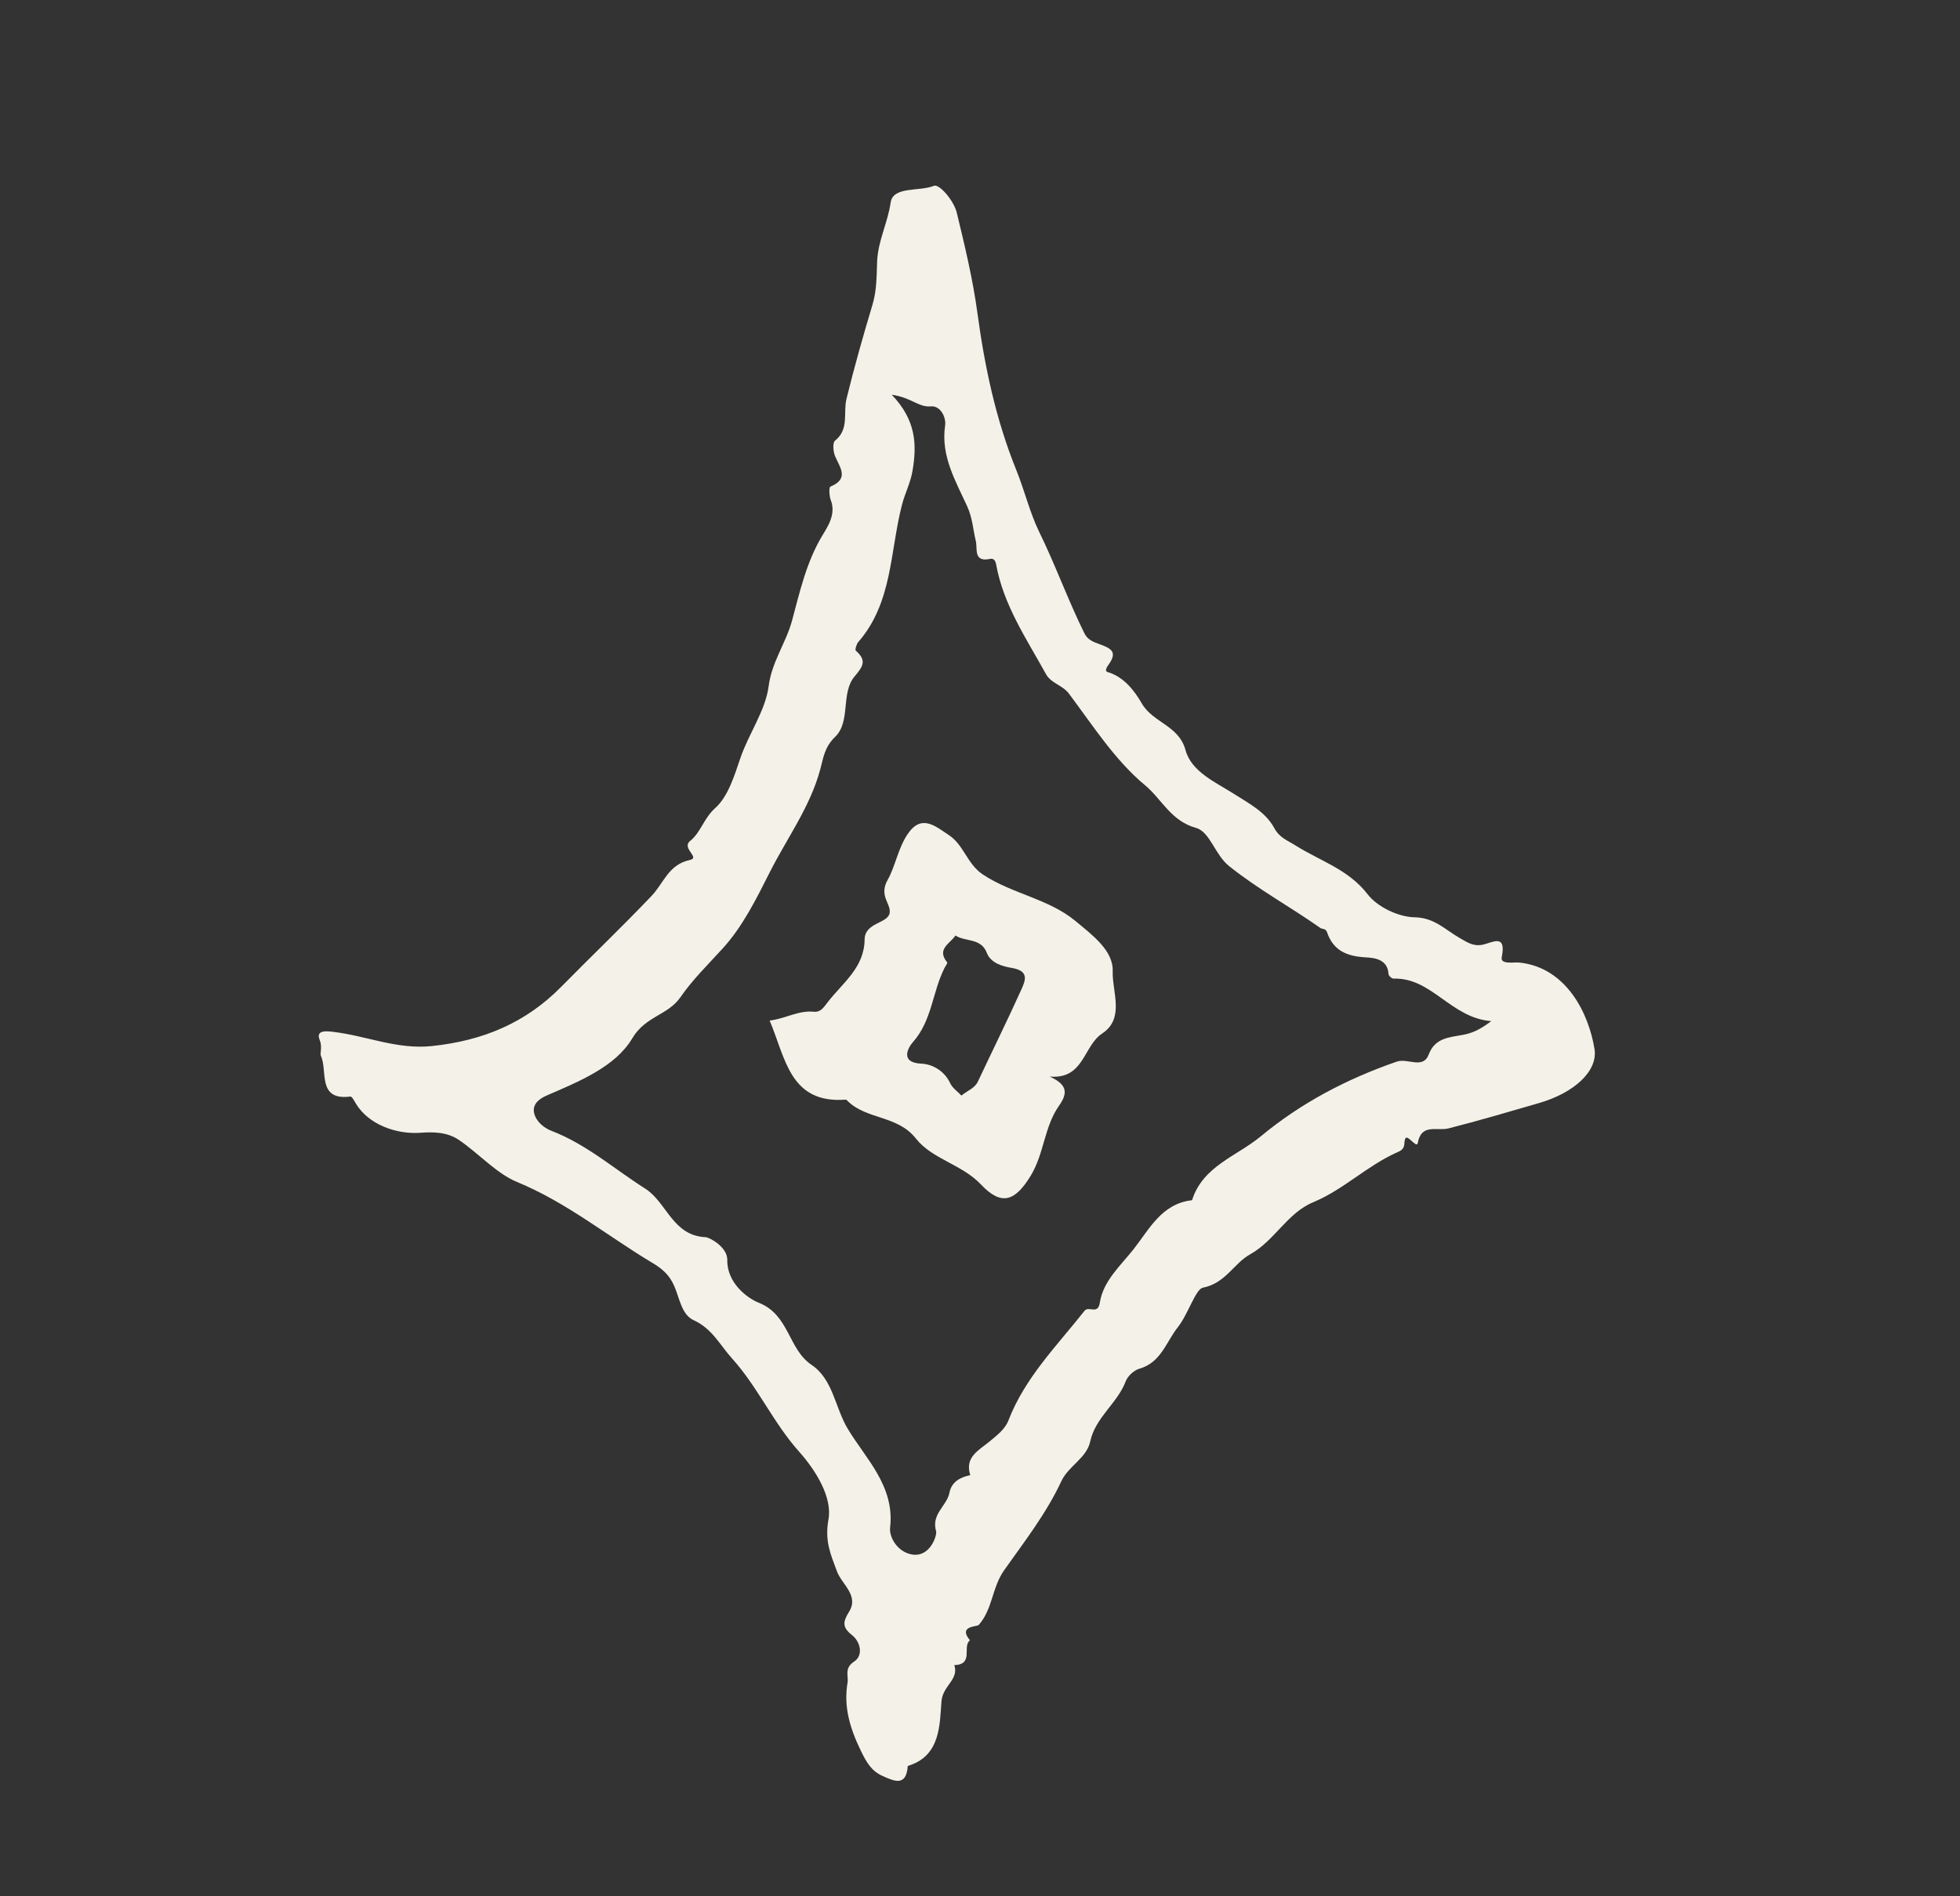
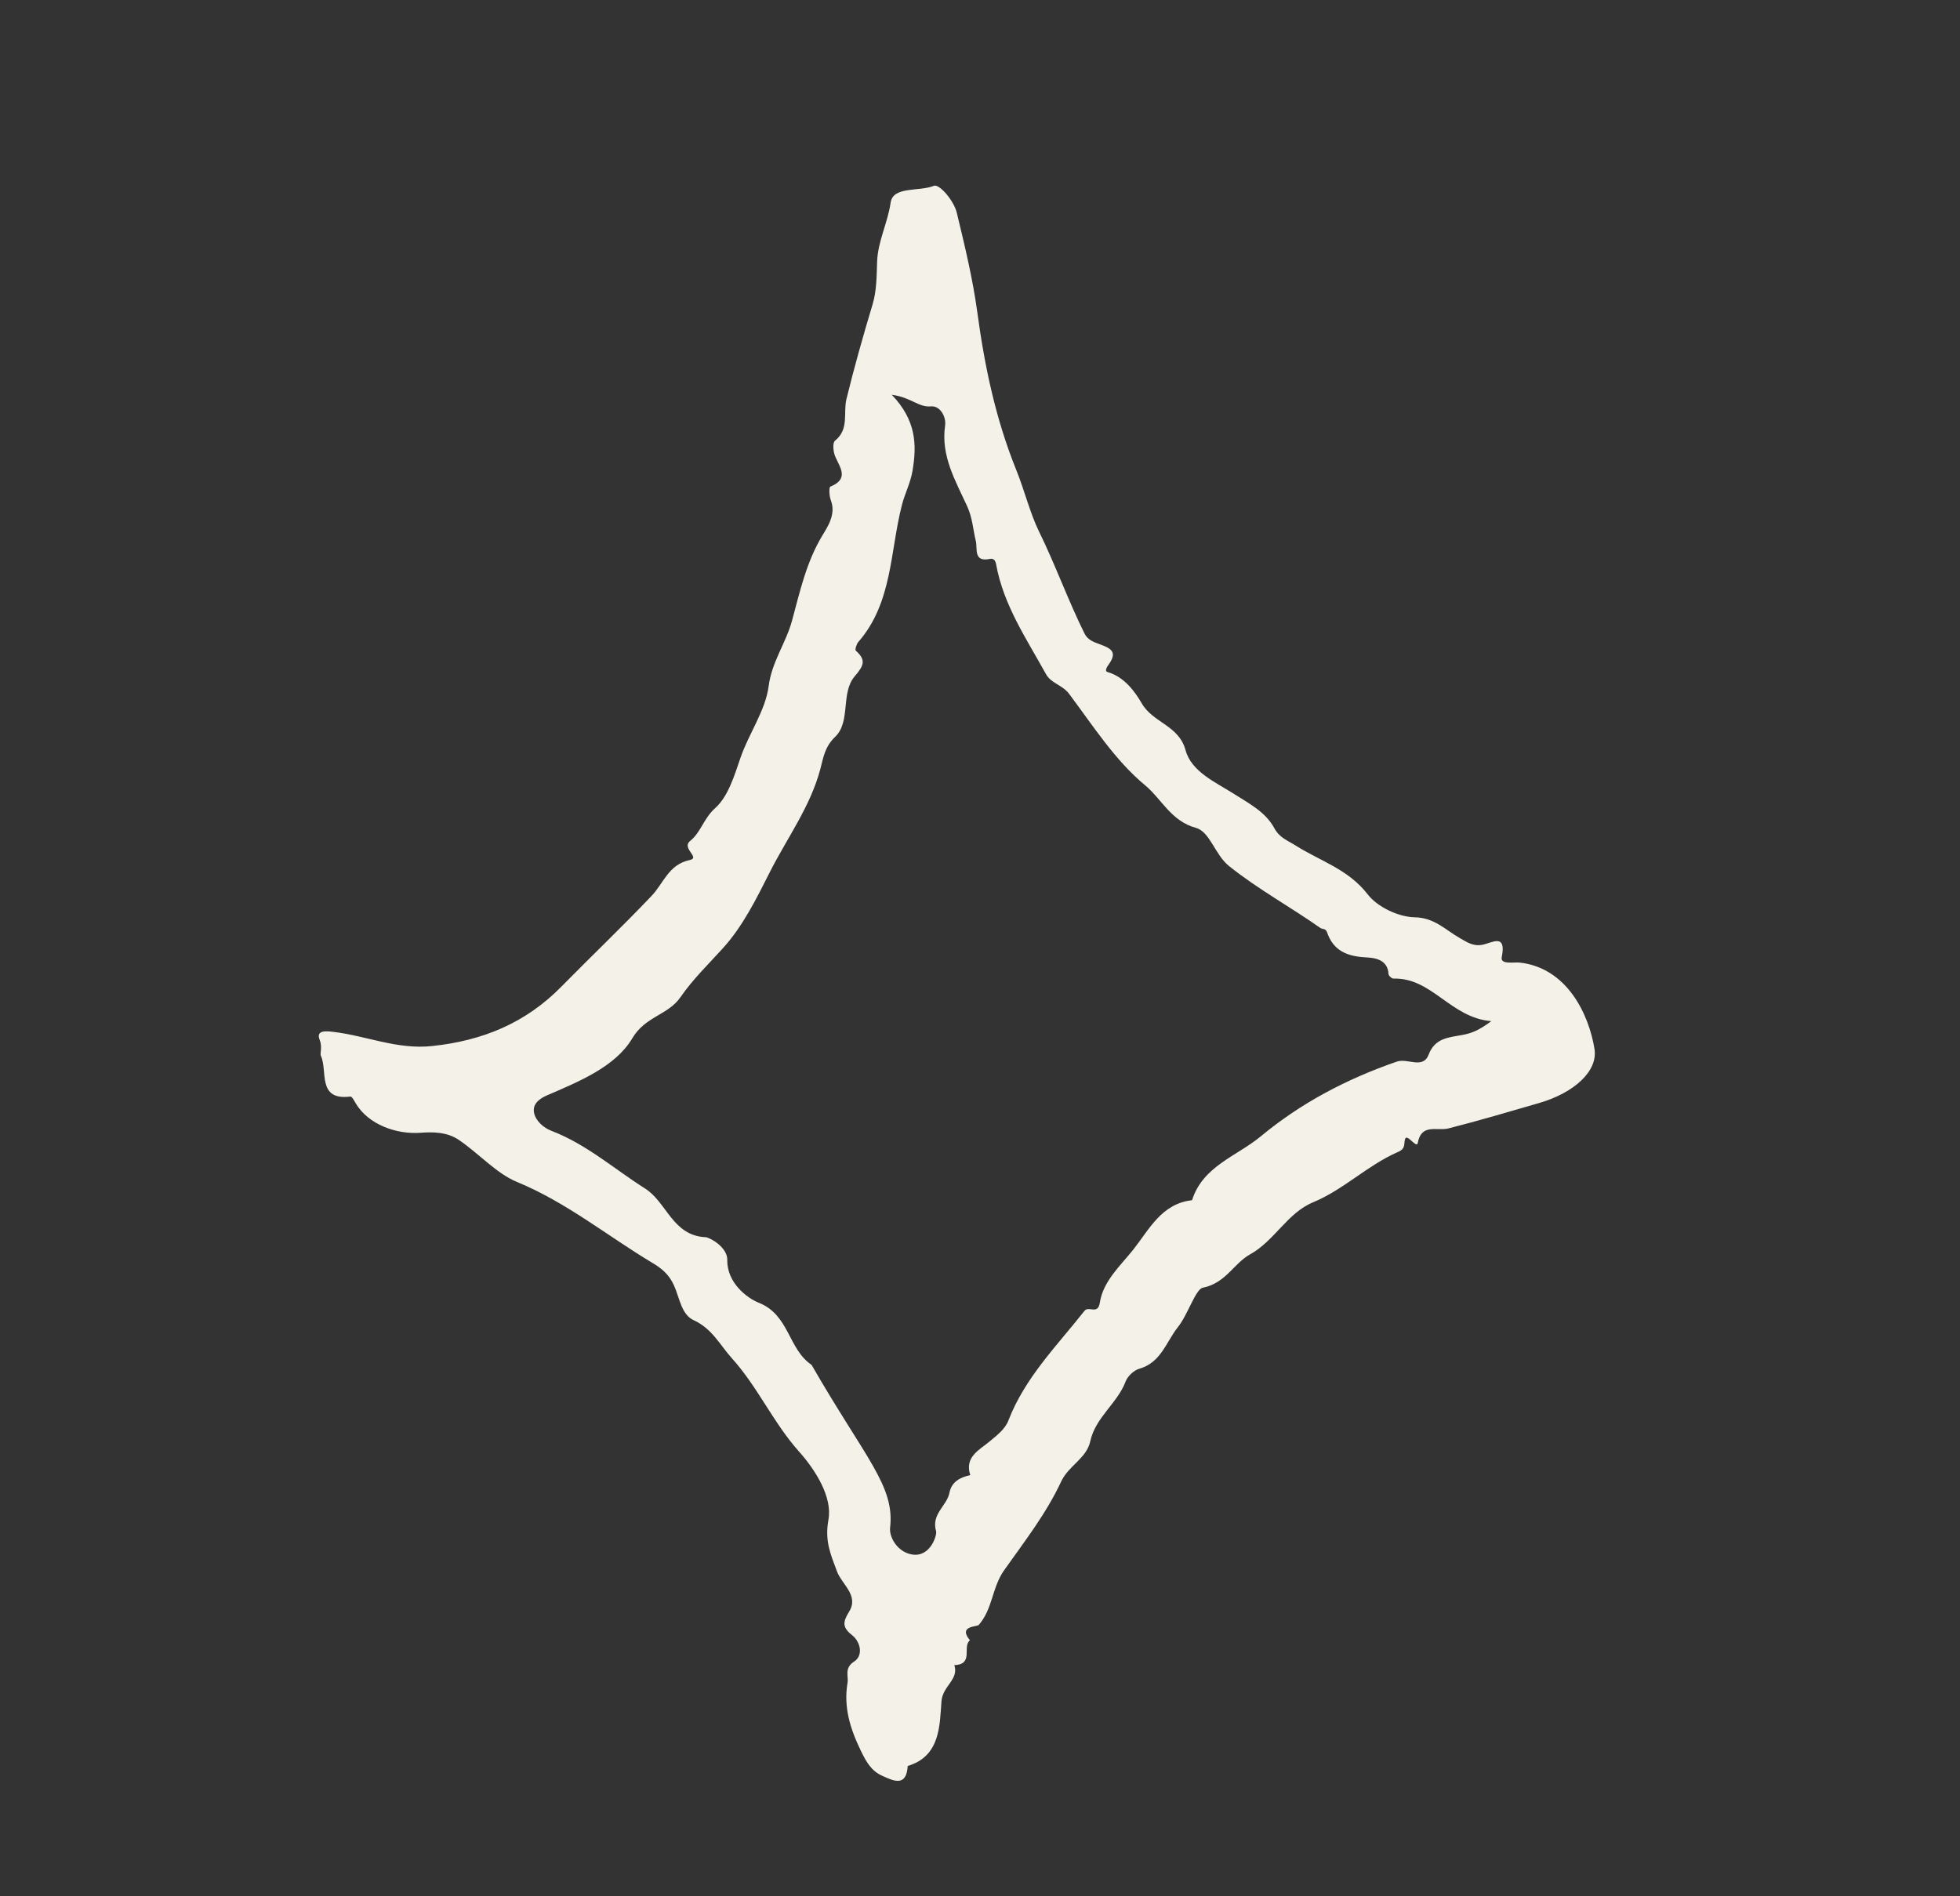
<svg xmlns="http://www.w3.org/2000/svg" width="31" height="30" viewBox="0 0 31 30" fill="none">
  <rect x="0" y="0" width="31" height="30" fill="#333333" stroke="none" />
-   <path d="M15.34 25.951C15.215 26.049 15.409 26.332 15.094 26.343C15.169 26.571 14.911 26.67 14.891 26.912C14.861 27.276 14.882 27.783 14.357 27.938C14.336 28.27 14.141 28.179 13.958 28.096C13.783 28.018 13.705 27.882 13.616 27.699C13.445 27.346 13.34 27.005 13.405 26.622C13.423 26.515 13.348 26.391 13.51 26.286C13.654 26.193 13.615 25.979 13.477 25.869C13.318 25.744 13.33 25.659 13.43 25.497C13.589 25.241 13.313 25.065 13.237 24.858C13.136 24.585 13.042 24.381 13.103 24.041C13.168 23.688 12.901 23.259 12.638 22.965C12.23 22.508 11.986 21.944 11.578 21.491C11.387 21.279 11.264 21.02 10.973 20.887C10.777 20.799 10.747 20.529 10.661 20.338C10.582 20.162 10.466 20.067 10.318 19.979C9.605 19.552 8.962 19.023 8.177 18.699C7.852 18.566 7.574 18.249 7.259 18.035C7.07 17.905 6.838 17.907 6.652 17.921C6.272 17.949 5.827 17.793 5.627 17.456C5.603 17.415 5.566 17.345 5.542 17.348C5.008 17.415 5.188 16.939 5.074 16.701C5.059 16.668 5.101 16.56 5.056 16.451C4.991 16.293 5.164 16.311 5.273 16.325C5.794 16.386 6.28 16.608 6.833 16.549C7.633 16.465 8.312 16.185 8.876 15.612C9.35 15.13 9.839 14.664 10.304 14.175C10.495 13.976 10.573 13.678 10.906 13.607C11.089 13.568 10.768 13.422 10.918 13.302C11.084 13.168 11.131 12.947 11.309 12.787C11.518 12.601 11.615 12.27 11.713 11.985C11.846 11.6 12.106 11.244 12.157 10.857C12.206 10.47 12.43 10.176 12.527 9.819C12.65 9.366 12.752 8.895 13.006 8.473C13.093 8.329 13.225 8.134 13.141 7.915C13.115 7.849 13.109 7.71 13.133 7.699C13.43 7.577 13.291 7.405 13.211 7.224C13.178 7.151 13.165 7.005 13.207 6.972C13.435 6.789 13.334 6.532 13.388 6.312C13.511 5.809 13.652 5.311 13.801 4.816C13.868 4.591 13.864 4.364 13.873 4.138C13.885 3.813 14.041 3.525 14.087 3.204C14.125 2.943 14.537 3.034 14.771 2.94C14.855 2.905 15.086 3.171 15.133 3.366C15.259 3.888 15.386 4.413 15.458 4.944C15.574 5.801 15.748 6.63 16.075 7.439C16.201 7.75 16.292 8.12 16.433 8.408C16.693 8.938 16.891 9.493 17.152 10.021C17.204 10.127 17.302 10.158 17.39 10.191C17.549 10.251 17.684 10.3 17.542 10.503C17.516 10.539 17.461 10.616 17.518 10.632C17.782 10.709 17.95 10.94 18.058 11.127C18.235 11.436 18.644 11.473 18.751 11.868C18.844 12.211 19.231 12.378 19.511 12.556C19.759 12.714 20.017 12.846 20.155 13.102C20.239 13.257 20.366 13.296 20.491 13.376C20.876 13.62 21.325 13.751 21.631 14.148C21.785 14.349 22.118 14.507 22.375 14.512C22.69 14.518 22.862 14.712 23.084 14.838C23.206 14.907 23.299 14.976 23.449 14.946C23.593 14.918 23.831 14.757 23.752 15.143C23.726 15.264 23.948 15.219 24.032 15.228C24.782 15.309 25.13 16.043 25.219 16.595C25.276 16.947 24.893 17.292 24.341 17.451C23.866 17.589 23.389 17.73 22.909 17.852C22.727 17.898 22.48 17.767 22.423 18.085C22.414 18.135 22.358 18.078 22.321 18.045C22.238 17.971 22.22 17.98 22.211 18.101C22.205 18.183 22.15 18.207 22.097 18.231C21.623 18.441 21.251 18.82 20.77 19.02C20.357 19.191 20.162 19.629 19.769 19.846C19.513 19.989 19.385 20.301 19.025 20.372C18.91 20.394 18.791 20.793 18.629 20.997C18.443 21.231 18.364 21.556 18.02 21.654C17.935 21.678 17.836 21.77 17.804 21.854C17.672 22.204 17.326 22.421 17.243 22.805C17.186 23.07 16.9 23.19 16.786 23.434C16.55 23.943 16.199 24.393 15.881 24.843C15.688 25.117 15.701 25.456 15.481 25.706C15.451 25.74 15.148 25.718 15.341 25.95L15.34 25.951ZM23.591 16.155C22.945 16.107 22.649 15.463 22.04 15.482C22.013 15.482 21.962 15.437 21.961 15.409C21.949 15.175 21.736 15.153 21.604 15.146C21.305 15.13 21.089 15.042 20.989 14.749C20.966 14.684 20.917 14.703 20.885 14.682C20.411 14.348 19.9 14.07 19.442 13.704C19.214 13.523 19.139 13.158 18.914 13.097C18.521 12.989 18.371 12.639 18.113 12.425C17.636 12.03 17.285 11.478 16.907 10.974C16.802 10.835 16.625 10.813 16.543 10.664C16.235 10.105 15.871 9.573 15.755 8.928C15.745 8.873 15.719 8.829 15.658 8.842C15.392 8.899 15.463 8.678 15.434 8.559C15.389 8.376 15.383 8.197 15.296 8.007C15.115 7.611 14.878 7.213 14.948 6.734C14.968 6.598 14.872 6.415 14.723 6.429C14.528 6.447 14.414 6.288 14.104 6.245C14.489 6.646 14.504 7.032 14.432 7.452C14.399 7.644 14.312 7.806 14.266 7.986C14.075 8.721 14.119 9.534 13.574 10.158C13.546 10.191 13.52 10.28 13.535 10.293C13.699 10.44 13.667 10.527 13.52 10.697C13.291 10.962 13.462 11.415 13.208 11.658C13.04 11.82 13.022 11.992 12.974 12.169C12.815 12.765 12.448 13.258 12.176 13.797C11.963 14.219 11.746 14.659 11.432 15.003C11.204 15.255 10.955 15.496 10.763 15.775C10.567 16.061 10.207 16.076 10 16.427C9.733 16.878 9.154 17.112 8.645 17.332C8.501 17.395 8.422 17.485 8.447 17.607C8.476 17.738 8.597 17.843 8.726 17.892C9.277 18.104 9.715 18.494 10.204 18.804C10.547 19.021 10.637 19.551 11.162 19.573C11.218 19.576 11.507 19.725 11.503 19.935C11.497 20.295 11.818 20.538 12.001 20.61C12.487 20.803 12.464 21.343 12.836 21.593C13.174 21.819 13.207 22.266 13.405 22.599C13.69 23.076 14.155 23.508 14.078 24.169C14.062 24.314 14.189 24.553 14.426 24.593C14.717 24.64 14.822 24.282 14.806 24.227C14.725 23.951 14.975 23.826 15.016 23.619C15.05 23.442 15.185 23.372 15.346 23.337C15.253 23.049 15.488 22.941 15.65 22.806C15.767 22.707 15.896 22.613 15.95 22.471C16.211 21.795 16.715 21.293 17.152 20.739C17.221 20.652 17.365 20.811 17.396 20.605C17.449 20.267 17.72 20.026 17.923 19.771C18.175 19.453 18.371 19.041 18.854 18.988C19.024 18.448 19.559 18.293 19.939 17.979C20.576 17.45 21.299 17.07 22.09 16.796C22.267 16.734 22.507 16.923 22.598 16.68C22.699 16.415 22.93 16.412 23.137 16.372C23.278 16.346 23.398 16.297 23.588 16.154L23.591 16.155Z" fill="#F4F2E8" />
-   <path d="M16.607 17.034C16.895 17.165 16.883 17.304 16.748 17.496C16.517 17.825 16.514 18.247 16.306 18.594C16.054 19.009 15.839 19.083 15.514 18.738C15.212 18.419 14.743 18.339 14.486 18.012C14.195 17.642 13.708 17.716 13.406 17.418C13.397 17.409 13.385 17.397 13.375 17.397C12.49 17.463 12.425 16.738 12.173 16.146C12.422 16.116 12.626 15.982 12.872 16.006C12.983 16.017 13.028 15.936 13.096 15.849C13.334 15.544 13.67 15.306 13.675 14.864C13.678 14.591 14.041 14.613 14.071 14.445C14.096 14.295 13.895 14.174 14.041 13.917C14.158 13.711 14.203 13.427 14.35 13.204C14.57 12.871 14.786 13.065 15.008 13.212C15.245 13.368 15.295 13.668 15.545 13.835C16.009 14.143 16.586 14.217 17.015 14.575C17.273 14.791 17.611 15.037 17.599 15.366C17.588 15.687 17.794 16.111 17.434 16.349C17.132 16.548 17.147 17.076 16.606 17.032L16.607 17.034ZM15.205 17.334C15.301 17.252 15.415 17.221 15.467 17.11C15.695 16.626 15.932 16.146 16.153 15.657C16.219 15.511 16.283 15.361 16.003 15.313C15.874 15.291 15.673 15.245 15.608 15.075C15.517 14.834 15.269 14.904 15.112 14.8C15.028 14.928 14.807 15.014 14.981 15.225C14.99 15.237 14.951 15.288 14.935 15.321C14.746 15.699 14.74 16.149 14.438 16.488C14.369 16.566 14.219 16.814 14.579 16.828C14.744 16.836 14.936 16.938 15.028 17.136C15.062 17.211 15.142 17.265 15.206 17.332L15.205 17.334Z" fill="#F4F2E8" />
+   <path d="M15.34 25.951C15.215 26.049 15.409 26.332 15.094 26.343C15.169 26.571 14.911 26.67 14.891 26.912C14.861 27.276 14.882 27.783 14.357 27.938C14.336 28.27 14.141 28.179 13.958 28.096C13.783 28.018 13.705 27.882 13.616 27.699C13.445 27.346 13.34 27.005 13.405 26.622C13.423 26.515 13.348 26.391 13.51 26.286C13.654 26.193 13.615 25.979 13.477 25.869C13.318 25.744 13.33 25.659 13.43 25.497C13.589 25.241 13.313 25.065 13.237 24.858C13.136 24.585 13.042 24.381 13.103 24.041C13.168 23.688 12.901 23.259 12.638 22.965C12.23 22.508 11.986 21.944 11.578 21.491C11.387 21.279 11.264 21.02 10.973 20.887C10.777 20.799 10.747 20.529 10.661 20.338C10.582 20.162 10.466 20.067 10.318 19.979C9.605 19.552 8.962 19.023 8.177 18.699C7.852 18.566 7.574 18.249 7.259 18.035C7.07 17.905 6.838 17.907 6.652 17.921C6.272 17.949 5.827 17.793 5.627 17.456C5.603 17.415 5.566 17.345 5.542 17.348C5.008 17.415 5.188 16.939 5.074 16.701C5.059 16.668 5.101 16.56 5.056 16.451C4.991 16.293 5.164 16.311 5.273 16.325C5.794 16.386 6.28 16.608 6.833 16.549C7.633 16.465 8.312 16.185 8.876 15.612C9.35 15.13 9.839 14.664 10.304 14.175C10.495 13.976 10.573 13.678 10.906 13.607C11.089 13.568 10.768 13.422 10.918 13.302C11.084 13.168 11.131 12.947 11.309 12.787C11.518 12.601 11.615 12.27 11.713 11.985C11.846 11.6 12.106 11.244 12.157 10.857C12.206 10.47 12.43 10.176 12.527 9.819C12.65 9.366 12.752 8.895 13.006 8.473C13.093 8.329 13.225 8.134 13.141 7.915C13.115 7.849 13.109 7.71 13.133 7.699C13.43 7.577 13.291 7.405 13.211 7.224C13.178 7.151 13.165 7.005 13.207 6.972C13.435 6.789 13.334 6.532 13.388 6.312C13.511 5.809 13.652 5.311 13.801 4.816C13.868 4.591 13.864 4.364 13.873 4.138C13.885 3.813 14.041 3.525 14.087 3.204C14.125 2.943 14.537 3.034 14.771 2.94C14.855 2.905 15.086 3.171 15.133 3.366C15.259 3.888 15.386 4.413 15.458 4.944C15.574 5.801 15.748 6.63 16.075 7.439C16.201 7.75 16.292 8.12 16.433 8.408C16.693 8.938 16.891 9.493 17.152 10.021C17.204 10.127 17.302 10.158 17.39 10.191C17.549 10.251 17.684 10.3 17.542 10.503C17.516 10.539 17.461 10.616 17.518 10.632C17.782 10.709 17.95 10.94 18.058 11.127C18.235 11.436 18.644 11.473 18.751 11.868C18.844 12.211 19.231 12.378 19.511 12.556C19.759 12.714 20.017 12.846 20.155 13.102C20.239 13.257 20.366 13.296 20.491 13.376C20.876 13.62 21.325 13.751 21.631 14.148C21.785 14.349 22.118 14.507 22.375 14.512C22.69 14.518 22.862 14.712 23.084 14.838C23.206 14.907 23.299 14.976 23.449 14.946C23.593 14.918 23.831 14.757 23.752 15.143C23.726 15.264 23.948 15.219 24.032 15.228C24.782 15.309 25.13 16.043 25.219 16.595C25.276 16.947 24.893 17.292 24.341 17.451C23.866 17.589 23.389 17.73 22.909 17.852C22.727 17.898 22.48 17.767 22.423 18.085C22.414 18.135 22.358 18.078 22.321 18.045C22.238 17.971 22.22 17.98 22.211 18.101C22.205 18.183 22.15 18.207 22.097 18.231C21.623 18.441 21.251 18.82 20.77 19.02C20.357 19.191 20.162 19.629 19.769 19.846C19.513 19.989 19.385 20.301 19.025 20.372C18.91 20.394 18.791 20.793 18.629 20.997C18.443 21.231 18.364 21.556 18.02 21.654C17.935 21.678 17.836 21.77 17.804 21.854C17.672 22.204 17.326 22.421 17.243 22.805C17.186 23.07 16.9 23.19 16.786 23.434C16.55 23.943 16.199 24.393 15.881 24.843C15.688 25.117 15.701 25.456 15.481 25.706C15.451 25.74 15.148 25.718 15.341 25.95L15.34 25.951ZM23.591 16.155C22.945 16.107 22.649 15.463 22.04 15.482C22.013 15.482 21.962 15.437 21.961 15.409C21.949 15.175 21.736 15.153 21.604 15.146C21.305 15.13 21.089 15.042 20.989 14.749C20.966 14.684 20.917 14.703 20.885 14.682C20.411 14.348 19.9 14.07 19.442 13.704C19.214 13.523 19.139 13.158 18.914 13.097C18.521 12.989 18.371 12.639 18.113 12.425C17.636 12.03 17.285 11.478 16.907 10.974C16.802 10.835 16.625 10.813 16.543 10.664C16.235 10.105 15.871 9.573 15.755 8.928C15.745 8.873 15.719 8.829 15.658 8.842C15.392 8.899 15.463 8.678 15.434 8.559C15.389 8.376 15.383 8.197 15.296 8.007C15.115 7.611 14.878 7.213 14.948 6.734C14.968 6.598 14.872 6.415 14.723 6.429C14.528 6.447 14.414 6.288 14.104 6.245C14.489 6.646 14.504 7.032 14.432 7.452C14.399 7.644 14.312 7.806 14.266 7.986C14.075 8.721 14.119 9.534 13.574 10.158C13.546 10.191 13.52 10.28 13.535 10.293C13.699 10.44 13.667 10.527 13.52 10.697C13.291 10.962 13.462 11.415 13.208 11.658C13.04 11.82 13.022 11.992 12.974 12.169C12.815 12.765 12.448 13.258 12.176 13.797C11.963 14.219 11.746 14.659 11.432 15.003C11.204 15.255 10.955 15.496 10.763 15.775C10.567 16.061 10.207 16.076 10 16.427C9.733 16.878 9.154 17.112 8.645 17.332C8.501 17.395 8.422 17.485 8.447 17.607C8.476 17.738 8.597 17.843 8.726 17.892C9.277 18.104 9.715 18.494 10.204 18.804C10.547 19.021 10.637 19.551 11.162 19.573C11.218 19.576 11.507 19.725 11.503 19.935C11.497 20.295 11.818 20.538 12.001 20.61C12.487 20.803 12.464 21.343 12.836 21.593C13.69 23.076 14.155 23.508 14.078 24.169C14.062 24.314 14.189 24.553 14.426 24.593C14.717 24.64 14.822 24.282 14.806 24.227C14.725 23.951 14.975 23.826 15.016 23.619C15.05 23.442 15.185 23.372 15.346 23.337C15.253 23.049 15.488 22.941 15.65 22.806C15.767 22.707 15.896 22.613 15.95 22.471C16.211 21.795 16.715 21.293 17.152 20.739C17.221 20.652 17.365 20.811 17.396 20.605C17.449 20.267 17.72 20.026 17.923 19.771C18.175 19.453 18.371 19.041 18.854 18.988C19.024 18.448 19.559 18.293 19.939 17.979C20.576 17.45 21.299 17.07 22.09 16.796C22.267 16.734 22.507 16.923 22.598 16.68C22.699 16.415 22.93 16.412 23.137 16.372C23.278 16.346 23.398 16.297 23.588 16.154L23.591 16.155Z" fill="#F4F2E8" />
</svg>